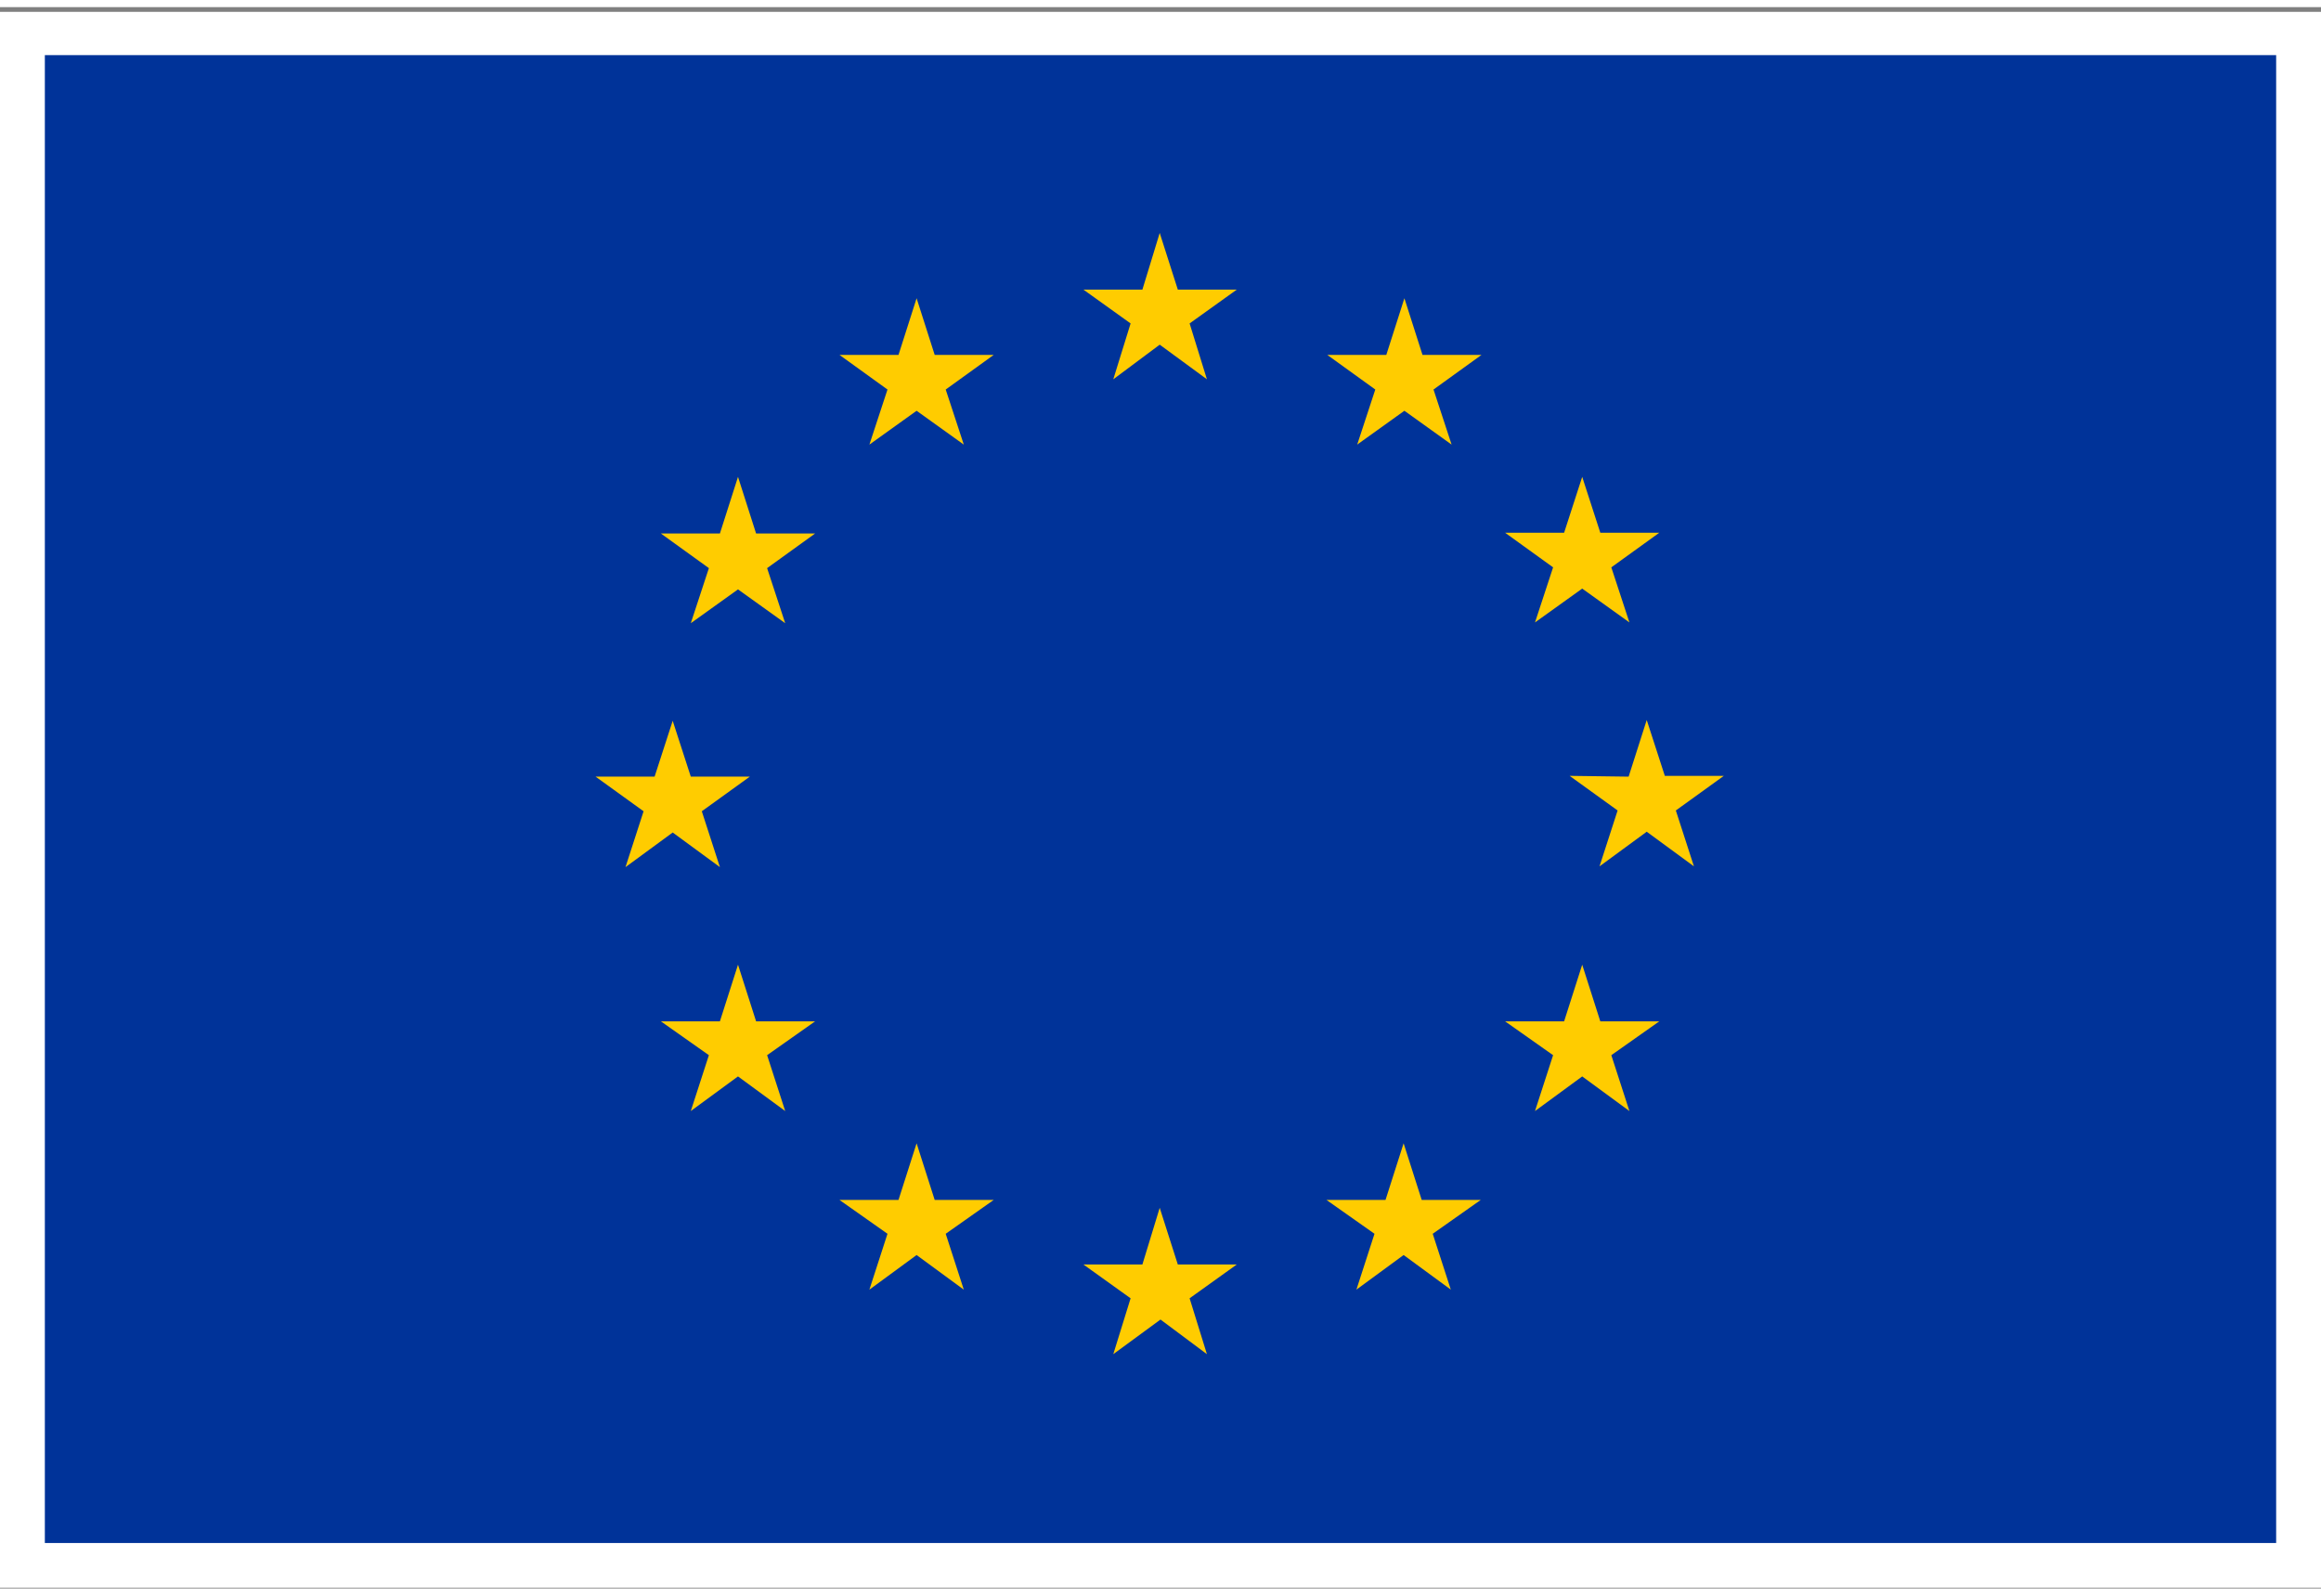
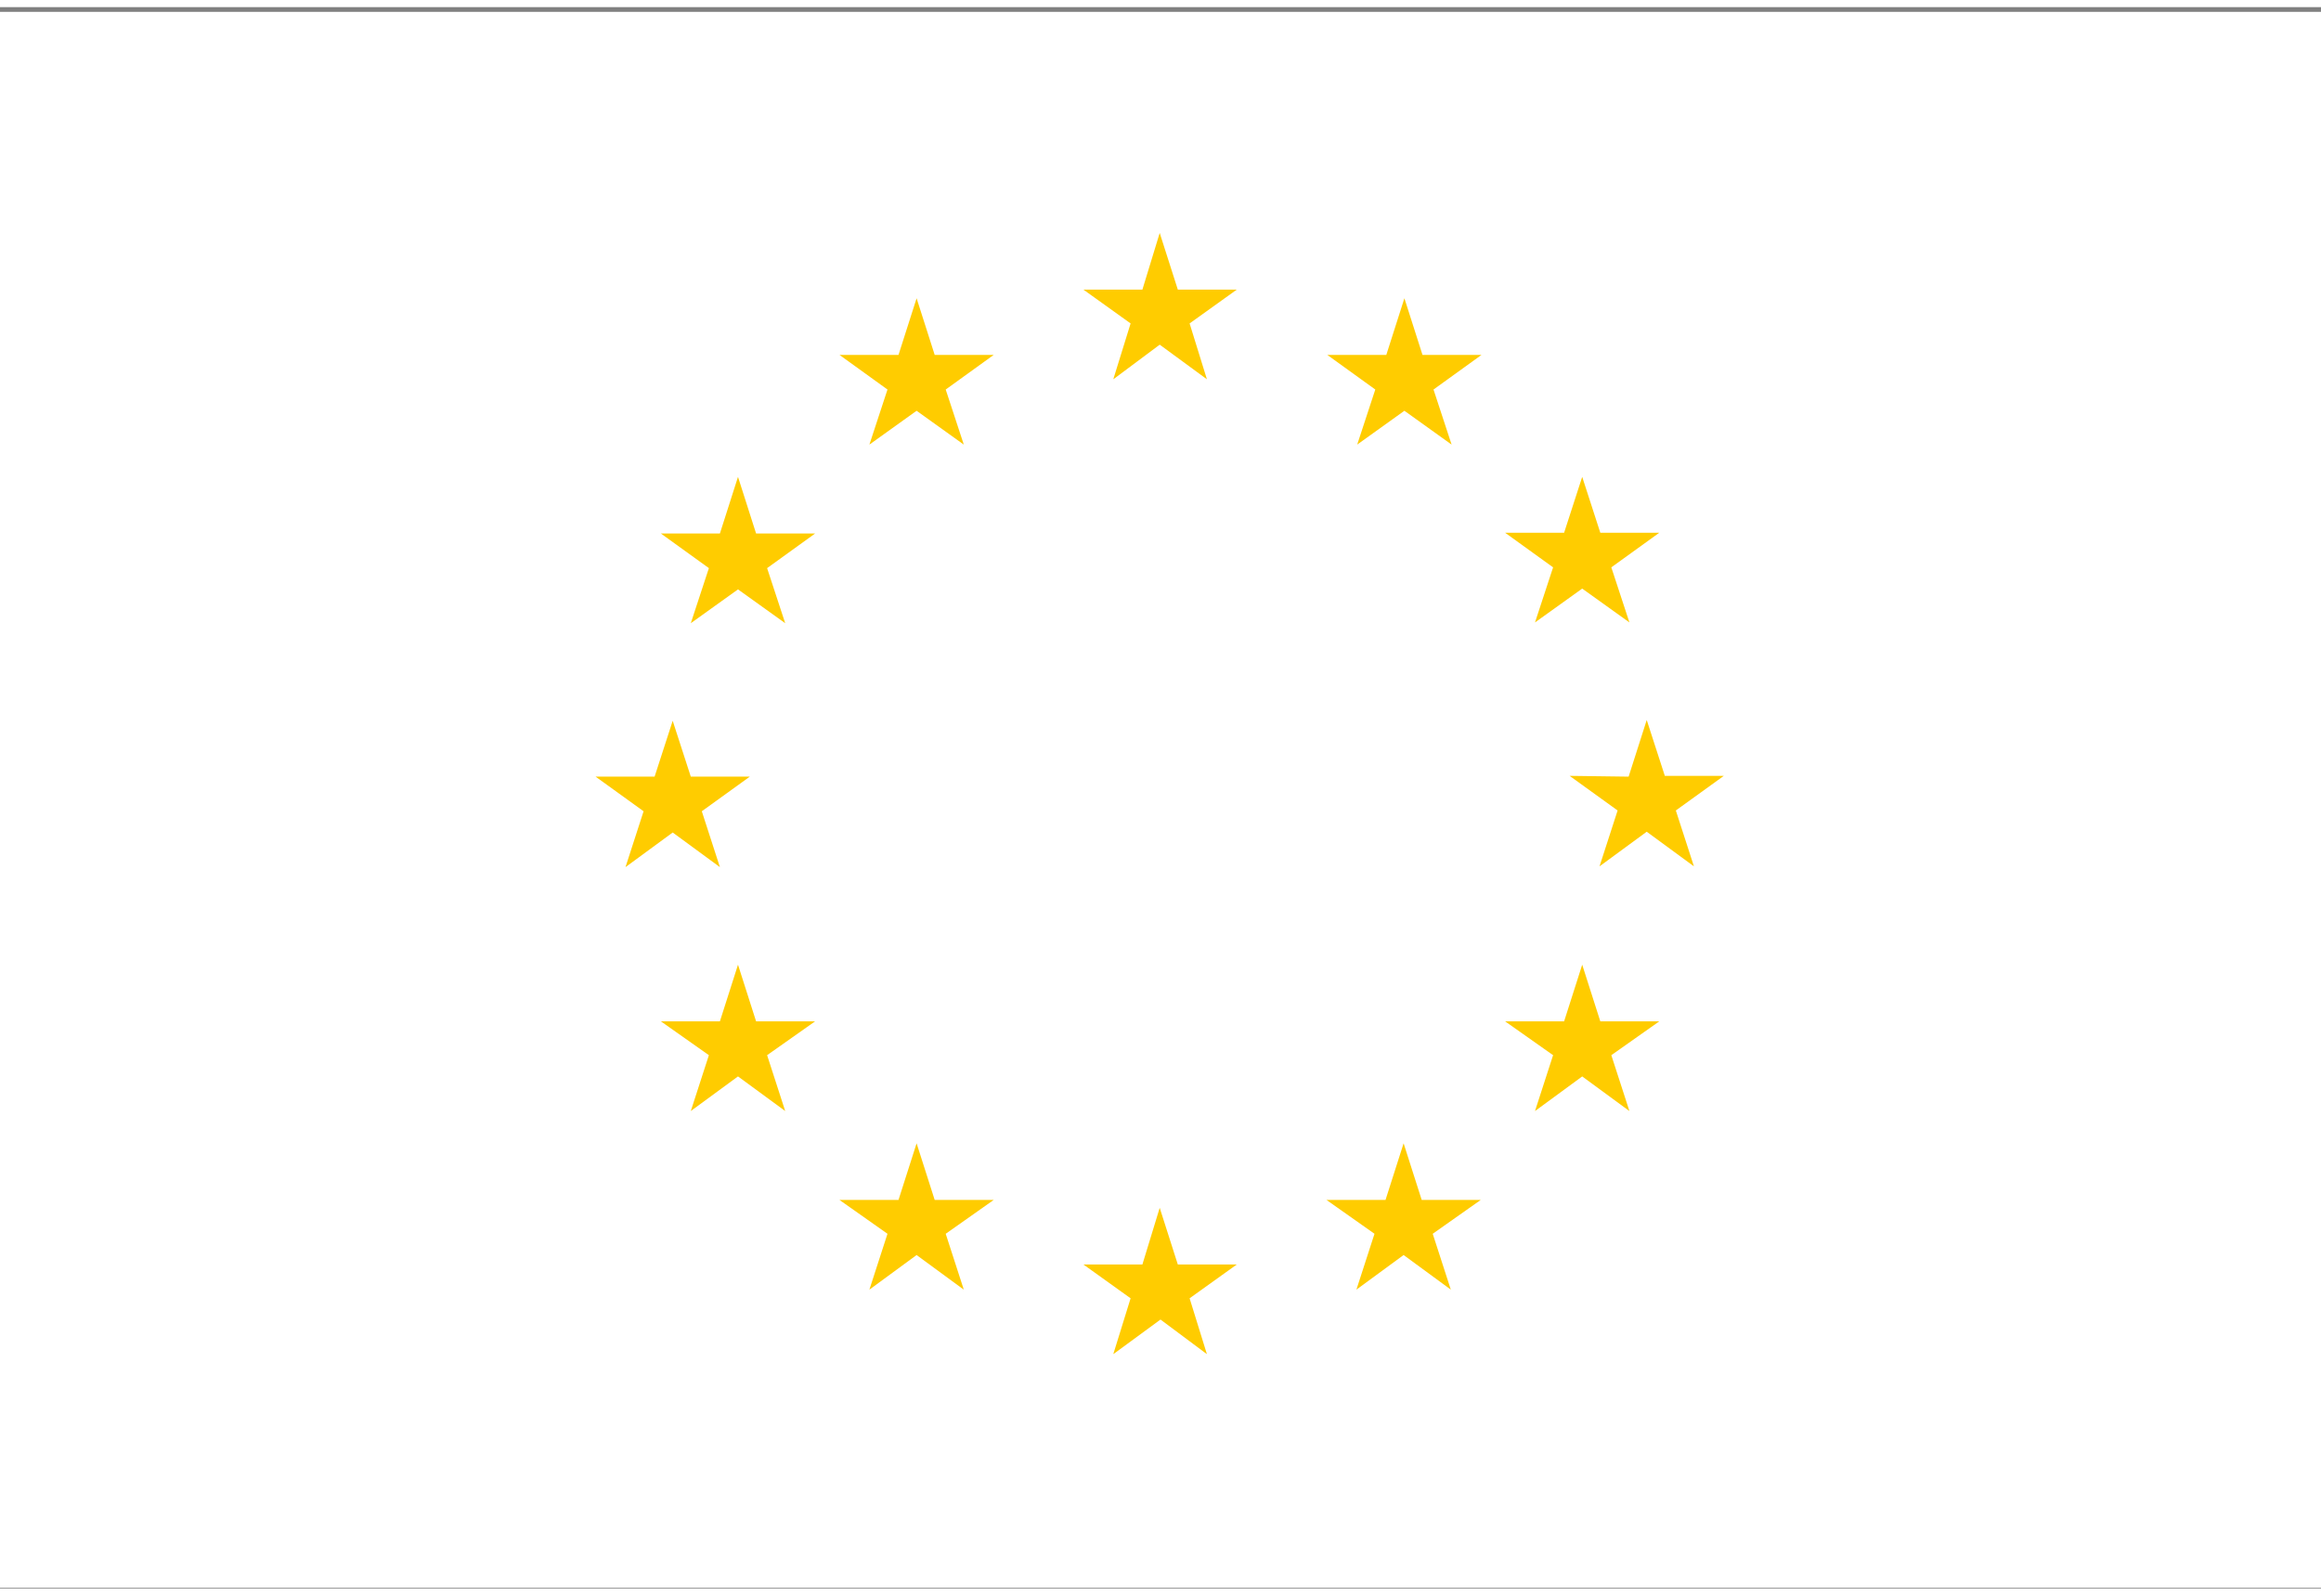
<svg xmlns="http://www.w3.org/2000/svg" version="1.2" viewBox="0 0 295 201" width="80" height="55">
  <rect x="0" y="0" width="295" height="201" fill="#808080" stroke="none" />
  <g id="Layer 1">
    <path id="&lt;Path&gt;" d="M0 200.9h295V.6H0z" fill="#fff" />
-     <path id="&lt;Path&gt;" d="M5.7 195.2h283.6V6.1H5.7z" fill="#039" />
    <path id="&lt;Path&gt;" d="M141.5 47.3l5.9-4.4 6 4.4-2.2-7.1 6-4.3h-7.5l-2.3-7.2-2.2 7.2h-7.5l6 4.3zm-31 8.3l6-4.3 6 4.3-2.3-7 6.1-4.4h-7.5l-2.3-7.2-2.3 7.2h-7.5l6.1 4.4zm-16.7 4.1l-2.3 7.2H84l6.1 4.4-2.3 7 6-4.3 6 4.3-2.3-7 6.1-4.4h-7.5zm-8.3 45.2l6 4.4-2.3-7.1 6.1-4.4h-7.5l-2.3-7.1-2.3 7.1h-7.5l6.1 4.4-2.3 7.1zm10.6 24l-2.3-7.2-2.3 7.2H84l6.1 4.3-2.3 7.1 6-4.4 6 4.4-2.3-7.1 6.1-4.3zm22.7 22.7l-2.3-7.2-2.3 7.2h-7.5l6.1 4.3-2.3 7.1 6-4.4 6 4.4-2.3-7.1 6.1-4.3zm30.9 8.2l-2.3-7.2-2.2 7.2h-7.5l6 4.3-2.2 7.1 6-4.4 5.9 4.4-2.2-7.1 6-4.3zm31-8.2l-2.3-7.2-2.3 7.2h-7.5l6.1 4.3-2.3 7.1 6-4.4 6 4.4-2.3-7.1 6.1-4.3zm22.7-22.7l-2.3-7.2-2.3 7.2h-7.5l6.1 4.3-2.3 7.1 6-4.4 6 4.4-2.3-7.1 6.1-4.3zm15.7-31.2h-7.5l-2.3-7.1-2.3 7.2-7.5-.1 6.1 4.4-2.3 7.1 6-4.4 6 4.4-2.3-7.1zm-24-19.5l6-4.3 6 4.3-2.3-7 6.1-4.4h-7.5l-2.3-7.1-2.3 7.1h-7.5l6.1 4.4zM178.5 37l-2.3 7.2h-7.5l6.1 4.4-2.3 7 6-4.3 6 4.3-2.3-7 6.1-4.4h-7.5z" fill="#fc0" />
  </g>
</svg>